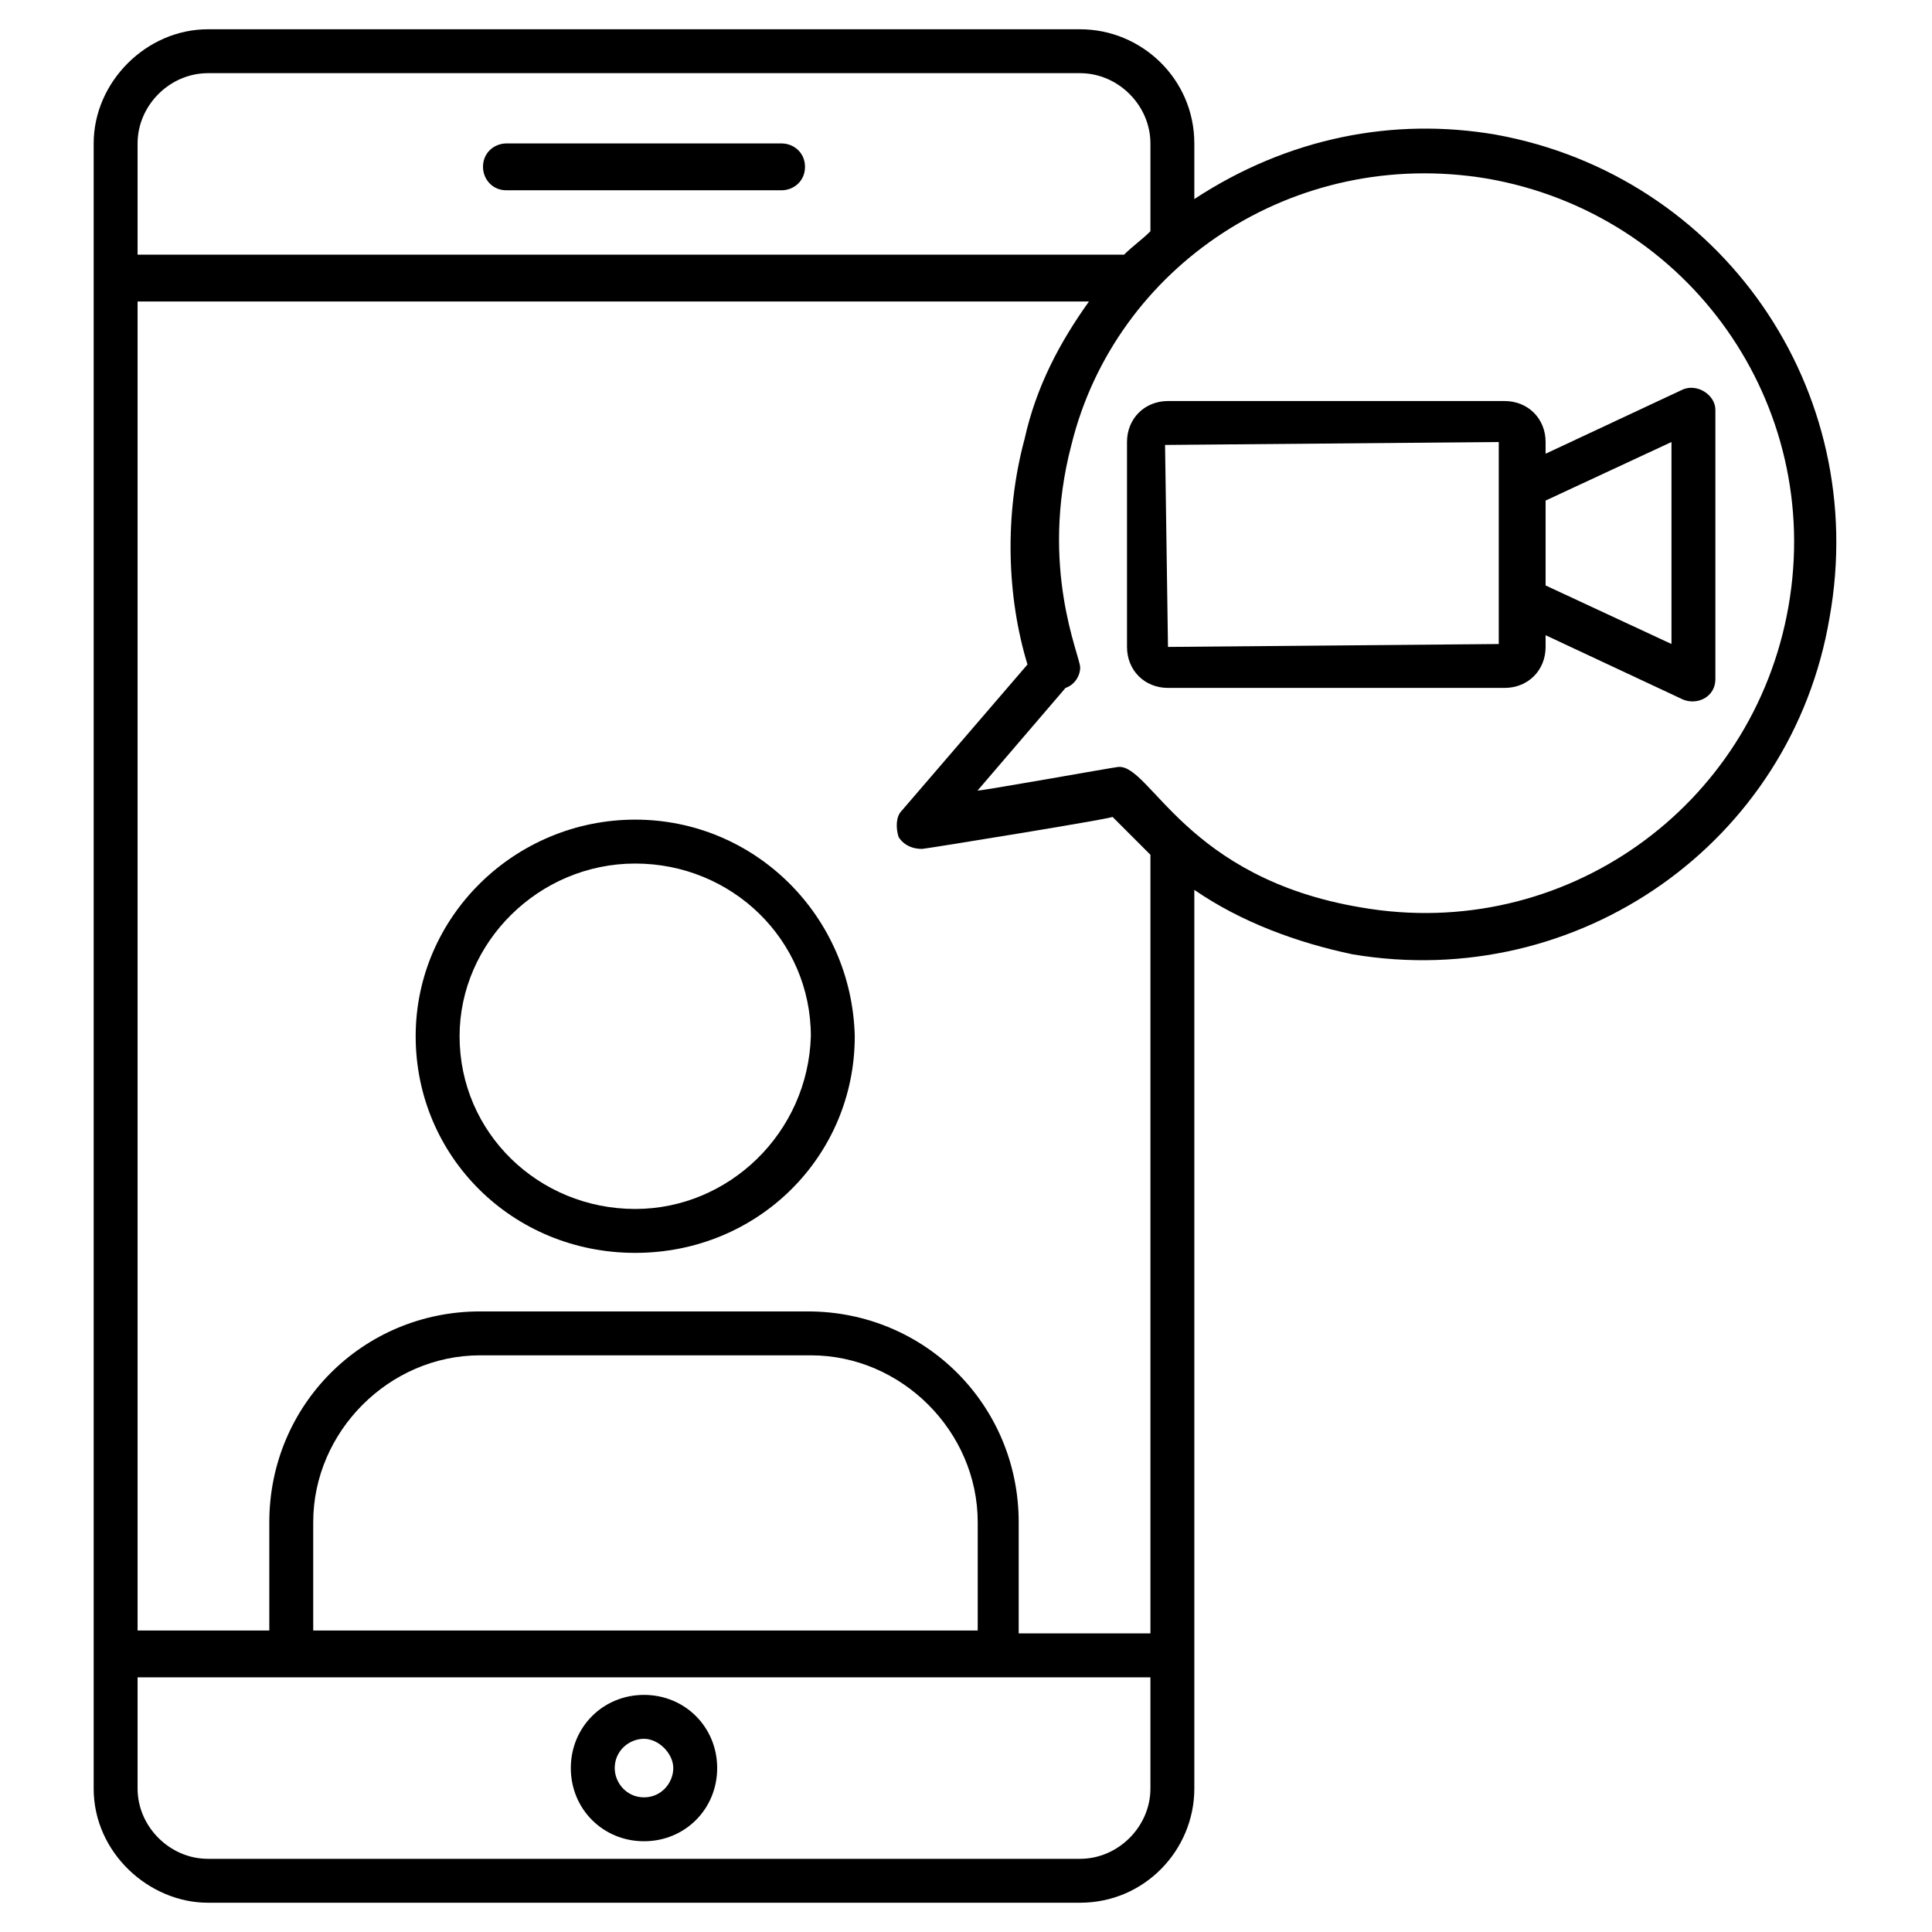
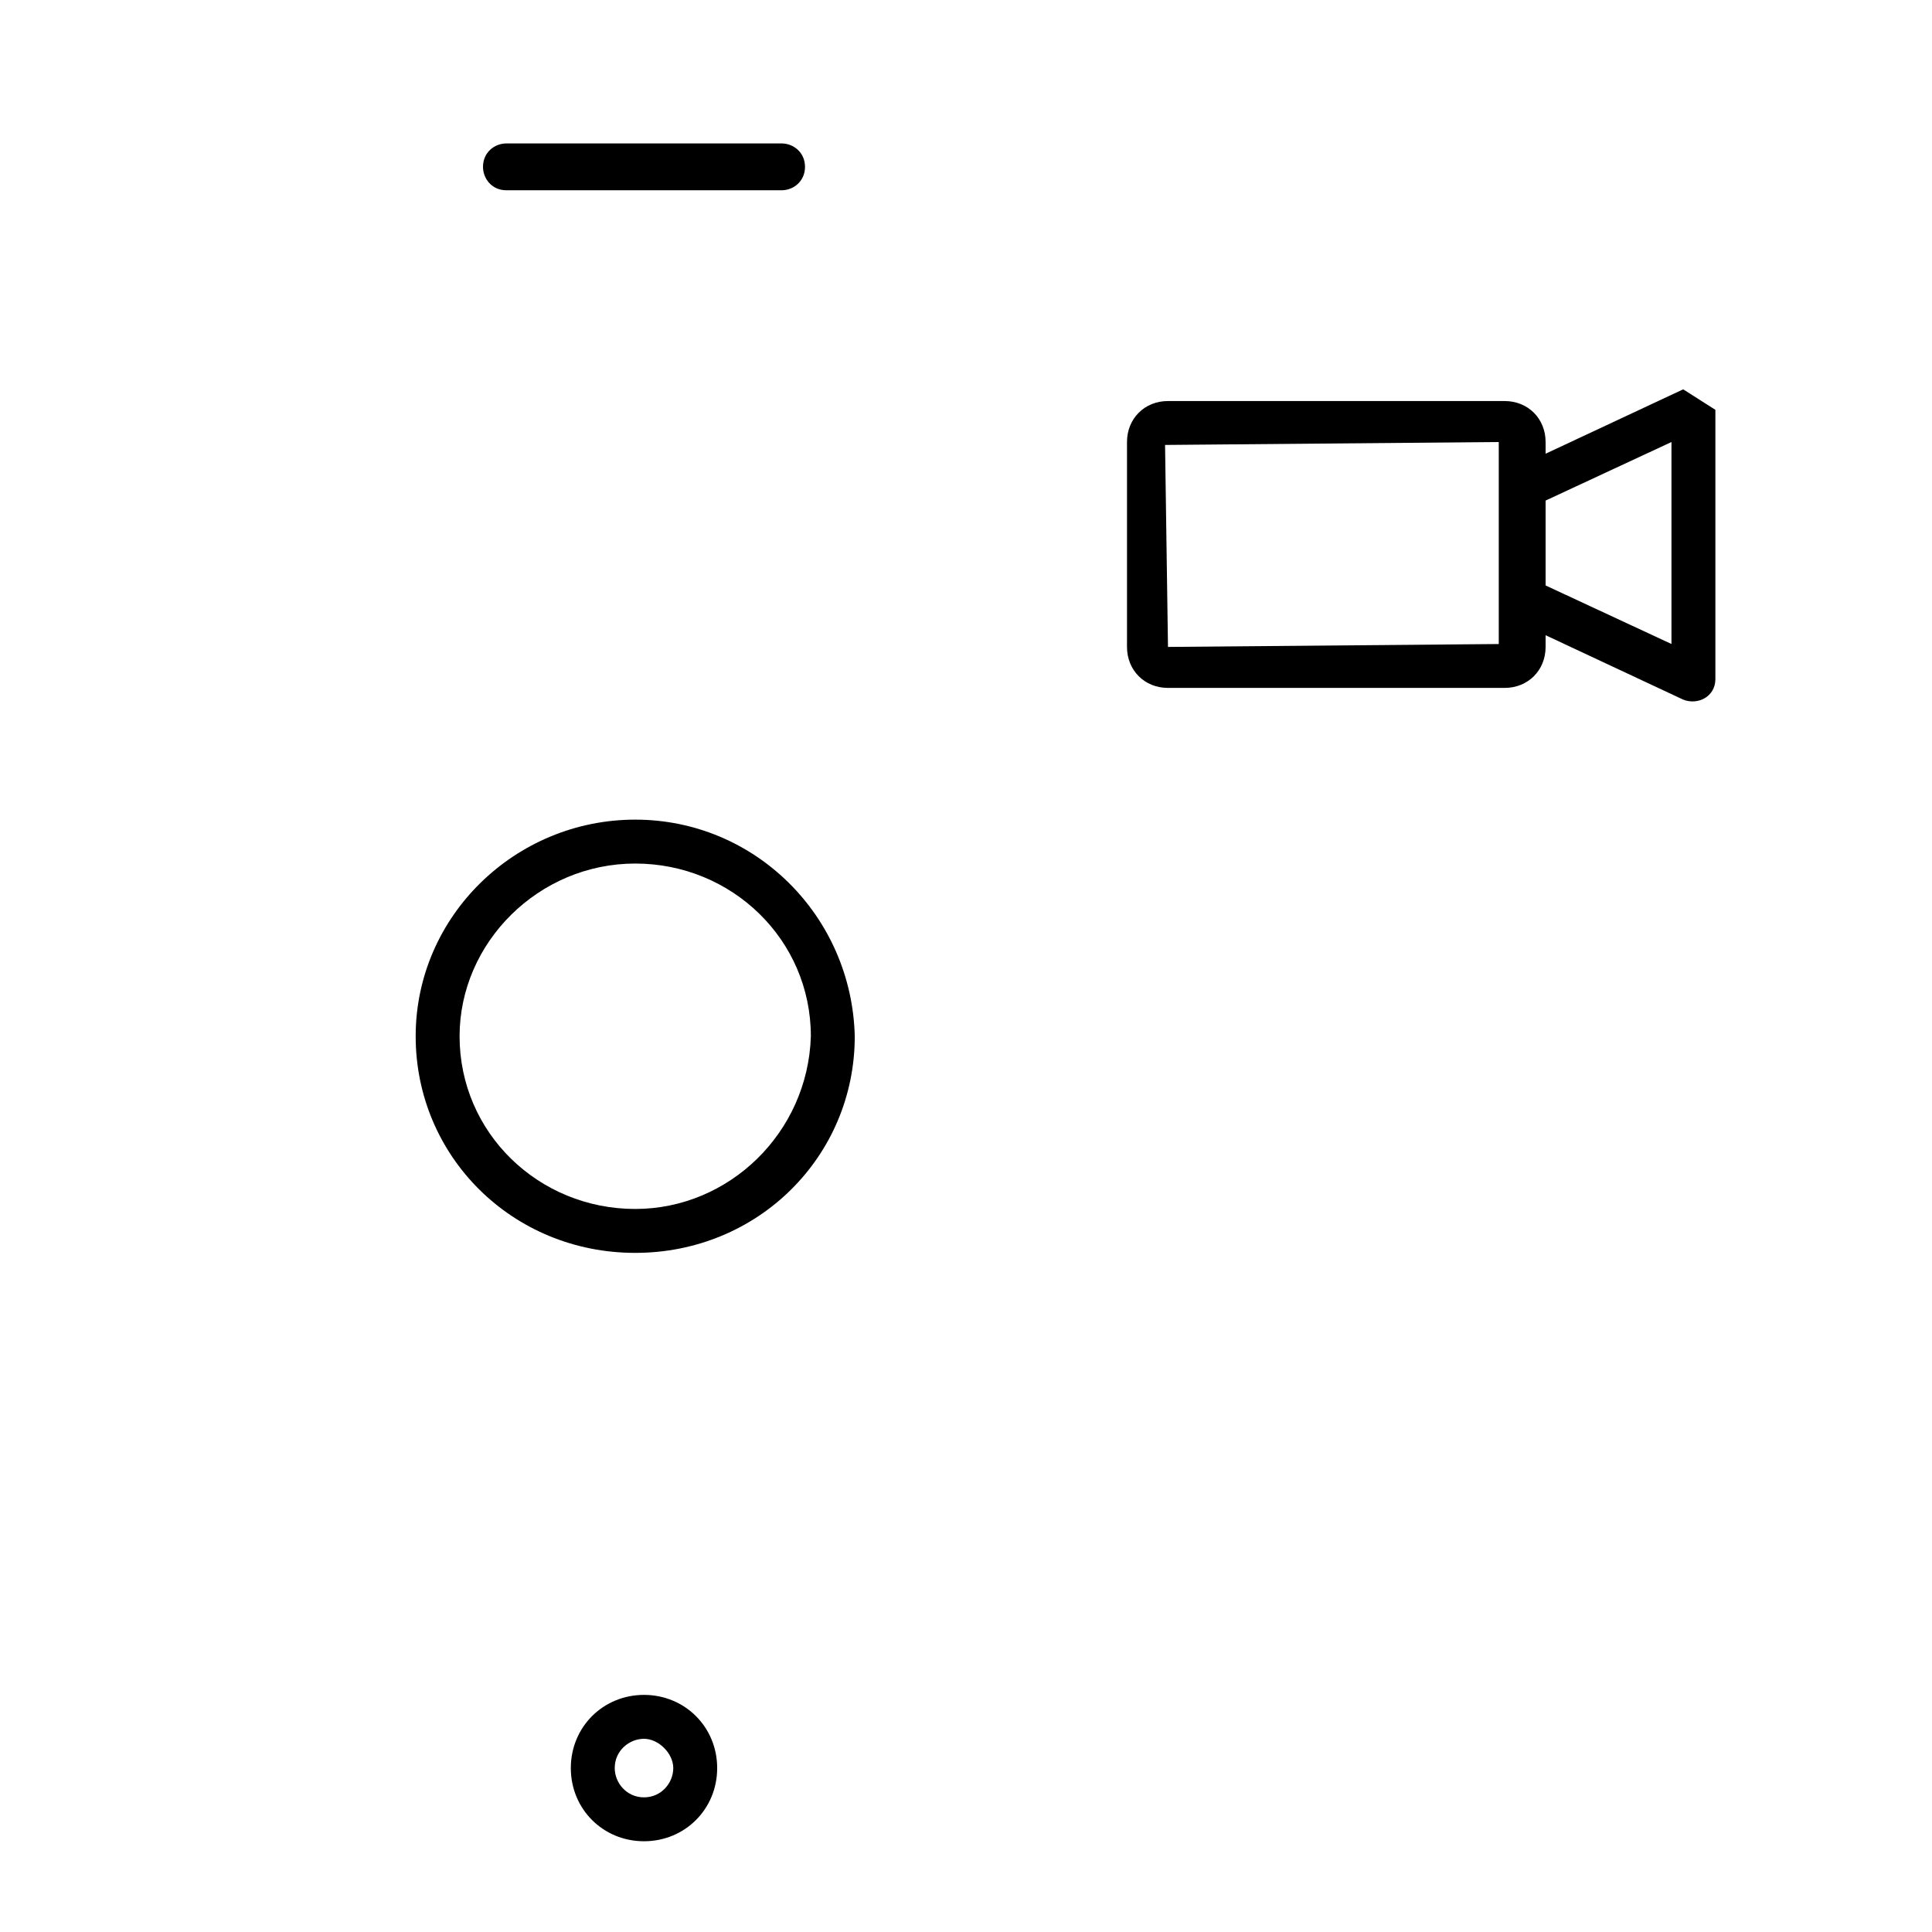
<svg xmlns="http://www.w3.org/2000/svg" viewBox="0 0 66 66">
  <path d="M21.7 28c-4.1 0-7.5 3.3-7.5 7.4 0 4.1 3.3 7.4 7.5 7.4s7.5-3.3 7.5-7.4c-.1-4.1-3.4-7.4-7.5-7.4zm0 13.3c-3.3 0-6-2.6-6-5.9 0-3.2 2.7-5.9 6-5.9s6 2.6 6 5.9c-.1 3.3-2.8 5.9-6 5.9zM26.7 4.9h-9.4c-.4 0-.8.3-.8.8 0 .4.3.8.8.8h9.4c.4 0 .8-.3.8-.8s-.4-.8-.8-.8zM22 57.9c-1.4 0-2.5 1.1-2.5 2.5s1.1 2.5 2.5 2.5 2.5-1.1 2.5-2.5-1.1-2.5-2.5-2.5zm0 3.5c-.6 0-1-.5-1-1 0-.6.5-1 1-1s1 .5 1 1-.4 1-1 1z" />
-   <path d="M51.1 4.6c-3.5-.6-7.1.1-10.3 2.2V4.9C40.8 2.7 39 1 36.9 1H7.1C5 1 3.2 2.8 3.2 4.9v56.2c0 2.2 1.9 3.9 3.9 3.9h29.8c2.2 0 3.9-1.8 3.9-3.9V30.4c1.6 1.1 3.5 1.8 5.4 2.2 7.7 1.3 15-3.8 16.3-11.5C63.9 13.3 58.8 6 51.1 4.6zm-46.4.3c0-1.3 1.1-2.4 2.4-2.4h29.8c1.3 0 2.4 1.1 2.4 2.4v3c-.3.3-.6.5-.9.8H4.7V4.9zm2.4 58.6c-1.3 0-2.4-1.1-2.4-2.4v-3.8h34.6v3.8c0 1.3-1.1 2.4-2.4 2.4H7.1zm26.2-7.8H10.7V52c0-3.1 2.6-5.7 5.7-5.7h11.3c3.1 0 5.7 2.6 5.7 5.7v3.7zm6-26.5v26.6h-4.5V52c0-4-3.2-7.2-7.2-7.2H16.4c-4 0-7.2 3.2-7.2 7.2v3.7H4.7V10.3h32.5c-1 1.4-1.8 2.9-2.2 4.7-.7 2.6-.6 5.4.1 7.7l-4.3 5c-.2.2-.2.6-.1.9.2.3.5.4.8.4.1 0 6.9-1.1 6.5-1.1l1.3 1.3zm21.8-8.5c-1.2 6.9-7.7 11.5-14.6 10.3-6-1-7.2-4.9-8.3-4.8-.1 0-5.1.9-4.8.8l3-3.5c.3-.1.5-.4.5-.7 0-.4-1.4-3.4-.3-7.6C38.1 9.1 44.2 5 50.8 6.1c6.9 1.2 11.5 7.7 10.3 14.6z" />
-   <path d="M57.5 13.3l-4.7 2.2v-.4c0-.8-.6-1.4-1.4-1.4H39.9c-.8 0-1.4.6-1.4 1.4v7c0 .8.6 1.4 1.4 1.4h11.5c.8 0 1.4-.6 1.4-1.4v-.4l4.7 2.2c.5.2 1.1-.1 1.1-.7V14c0-.5-.6-.9-1.1-.7zM51.3 22l-11.4.1-.1-6.9 11.4-.1V22zm5.8 0l-4.3-2v-2.9l4.3-2V22z" />
+   <path d="M57.5 13.3l-4.7 2.2v-.4c0-.8-.6-1.4-1.4-1.4H39.9c-.8 0-1.4.6-1.4 1.4v7c0 .8.6 1.4 1.4 1.4h11.5c.8 0 1.4-.6 1.4-1.4v-.4l4.7 2.2c.5.2 1.1-.1 1.1-.7V14zM51.3 22l-11.4.1-.1-6.9 11.4-.1V22zm5.8 0l-4.3-2v-2.9l4.3-2V22z" />
</svg>